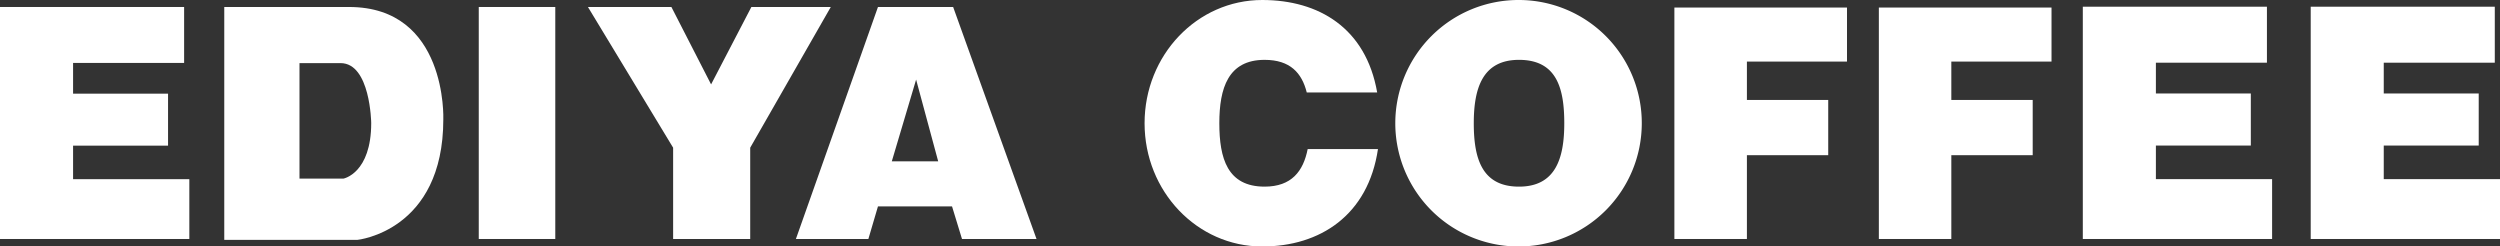
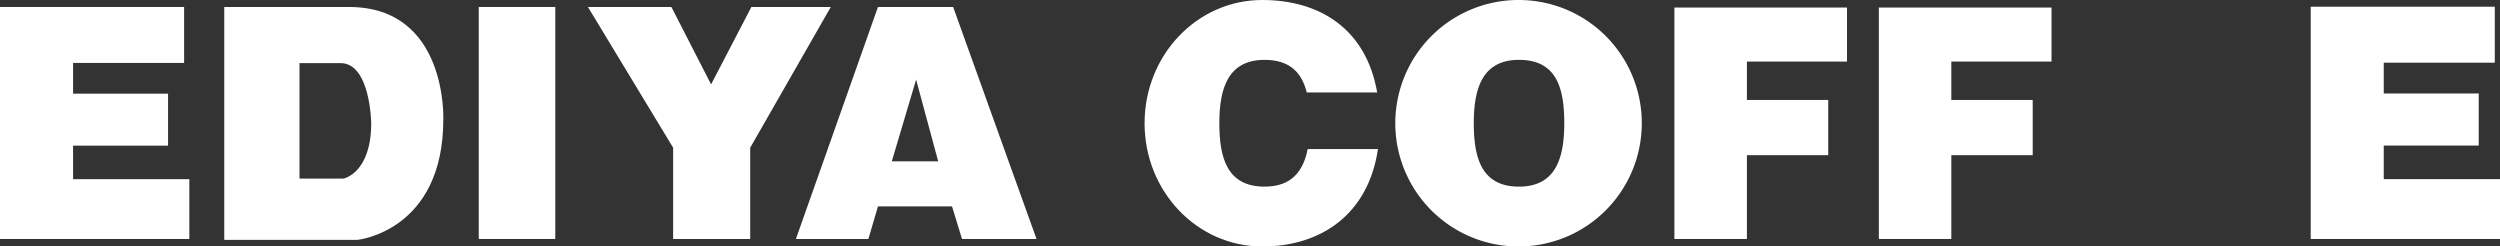
<svg xmlns="http://www.w3.org/2000/svg" viewBox="0 0 536.75 52.92">
  <rect x="0" y="0" width="536.75" height="52.92" fill="#333333" stroke="none" />
  <defs>
    <style>.cls-1{fill:#fff;}</style>
  </defs>
  <title>이디야</title>
  <g id="레이어_2" data-name="레이어 2">
    <g id="레이어_1-2" data-name="레이어 1">
      <polygon class="cls-1" points="15.69 38.47 15.69 31.27 36.08 31.27 36.08 20.11 15.69 20.11 15.69 13.51 39.53 13.51 39.53 1.5 15.69 1.5 0 1.5 0 13.51 0 38.47 0 51.31 15.69 51.31 40.65 51.31 40.65 38.47 15.69 38.47" />
-       <polygon class="cls-1" points="462.87 38.46 462.87 31.25 483.25 31.25 483.25 20.07 462.87 20.07 462.87 13.46 486.71 13.46 486.71 1.44 462.87 1.44 447.18 1.44 447.18 13.46 447.18 38.46 447.18 51.31 462.87 51.31 487.82 51.31 487.82 38.46 462.87 38.46" />
      <polygon class="cls-1" points="511.79 38.46 511.79 31.25 532.18 31.25 532.18 20.07 511.79 20.07 511.79 13.46 535.63 13.46 535.63 1.44 511.79 1.44 496.11 1.44 496.11 13.46 496.11 38.46 496.11 51.31 511.79 51.31 536.75 51.31 536.75 38.46 511.79 38.46" />
      <rect class="cls-1" x="102.79" y="1.5" width="16.43" height="49.81" />
      <polygon class="cls-1" points="396.55 13.22 396.55 1.62 375.06 1.62 359.49 1.62 359.49 13.22 359.49 21.46 359.49 33.32 359.49 51.31 375.06 51.31 375.06 33.32 392.52 33.32 392.52 21.46 375.06 21.46 375.06 13.22 396.55 13.22" />
      <polygon class="cls-1" points="440.46 13.22 440.46 1.62 418.95 1.62 403.39 1.62 403.39 13.22 403.39 21.46 403.39 33.32 403.39 51.31 418.95 51.31 418.95 33.32 436.42 33.32 436.42 21.46 418.95 21.46 418.95 13.22 440.46 13.22" />
-       <path class="cls-1" d="M326.13,0a26.46,26.46,0,1,0,26.36,26.46A26.41,26.41,0,0,0,326.13,0Zm0,40.07c-8,0-9.71-6.09-9.71-13.61s1.87-13.61,9.71-13.61c8.1,0,9.72,6.1,9.72,13.61S334,40.07,326.13,40.07Z" />
+       <path class="cls-1" d="M326.13,0a26.46,26.46,0,1,0,26.36,26.46A26.41,26.41,0,0,0,326.13,0Zm0,40.07c-8,0-9.71-6.09-9.71-13.61s1.87-13.61,9.71-13.61c8.1,0,9.72,6.1,9.72,13.61S334,40.07,326.13,40.07" />
      <path class="cls-1" d="M280.76,32c-.94,4.76-3.46,8.07-9.25,8.07-8,0-9.72-6.09-9.72-13.61s1.88-13.61,9.72-13.61c5.49,0,8,2.81,9.05,7h15.12C293.26,6,283.13,0,271,0c-14,0-25.26,11.85-25.26,26.46S257,52.92,271,52.92c12.43,0,22.75-6.73,24.85-20.92Z" />
      <polygon class="cls-1" points="126.23 1.5 144.15 1.5 152.67 18.12 161.32 1.5 178.37 1.5 161.07 31.71 161.07 51.31 144.52 51.31 144.52 31.71 126.23 1.5" />
      <path class="cls-1" d="M74.94,1.5H48.15v50H76.73s18.45-1.84,18.45-25.89C95.18,25.57,96.09,1.5,74.94,1.5ZM73.76,38.34H64.3V13.55h8.81c6.42,0,6.59,12.86,6.59,12.86C79.7,37.21,73.76,38.34,73.76,38.34Z" />
      <path class="cls-1" d="M204.64,1.5H188.5L170.88,51.31h15.56l2.06-7h15.9l2.14,7h16ZM191.47,34.64l5.22-17.55,4.74,17.55Z" />
    </g>
  </g>
</svg>